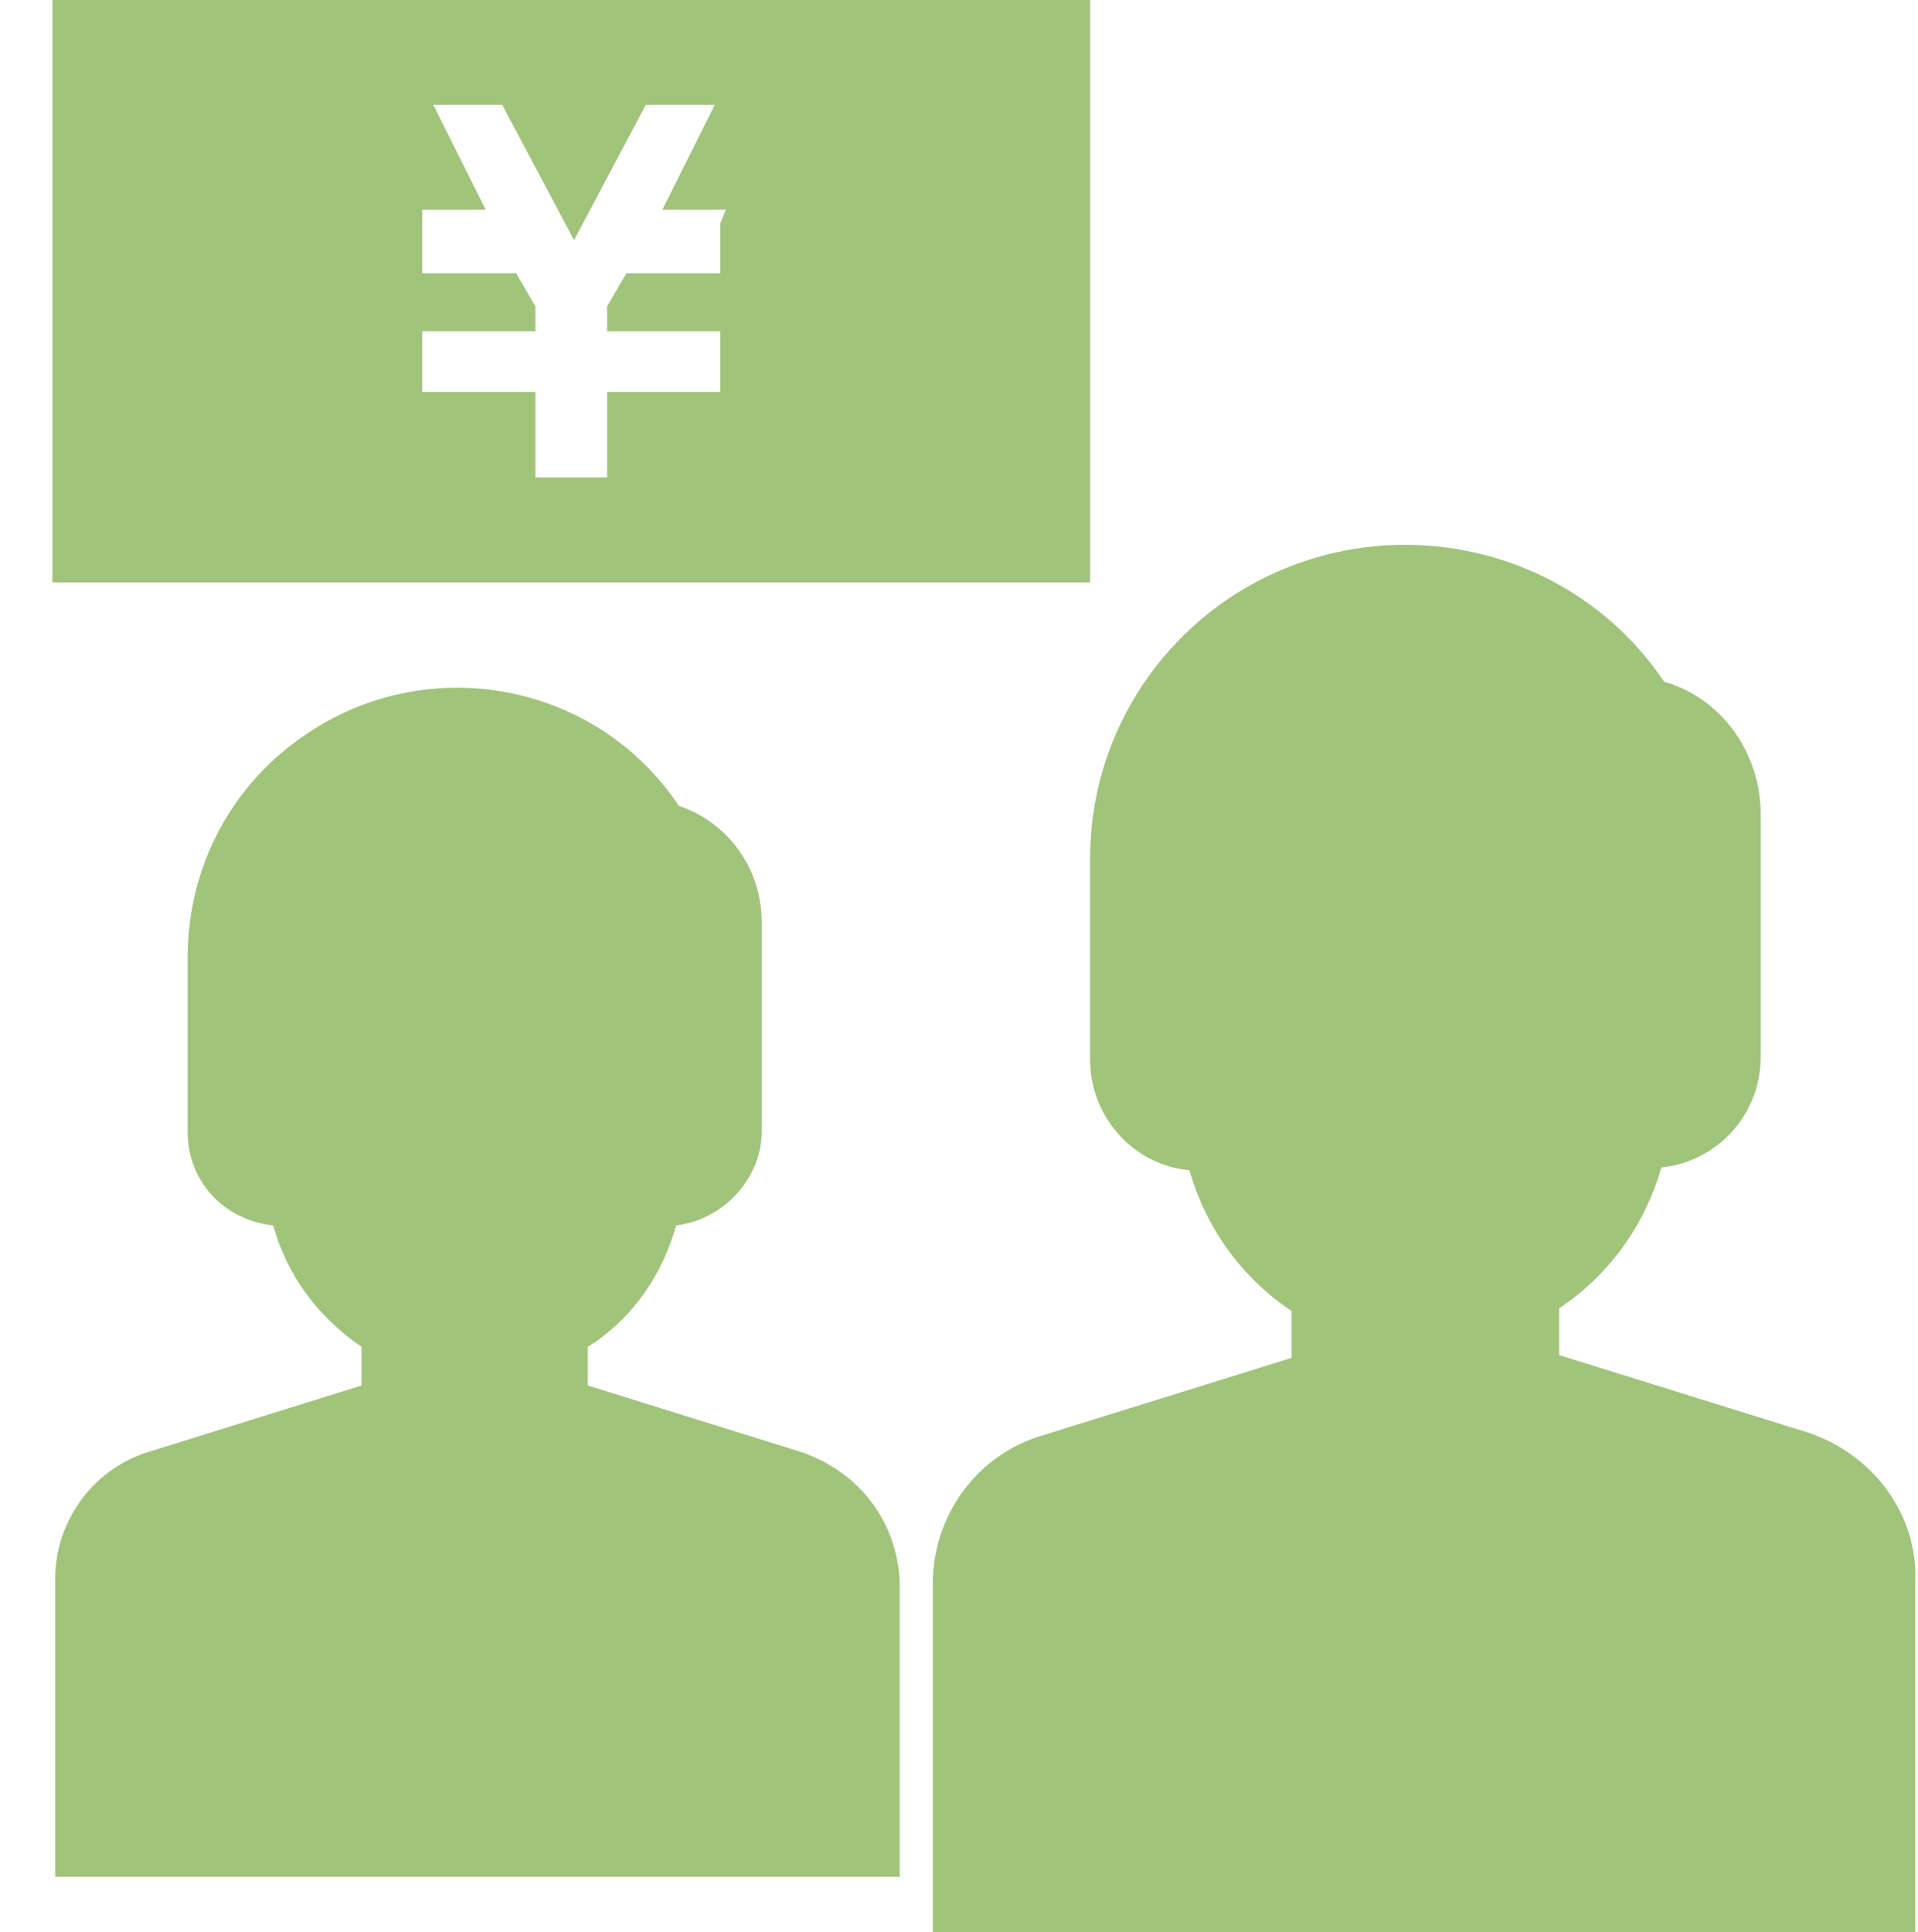
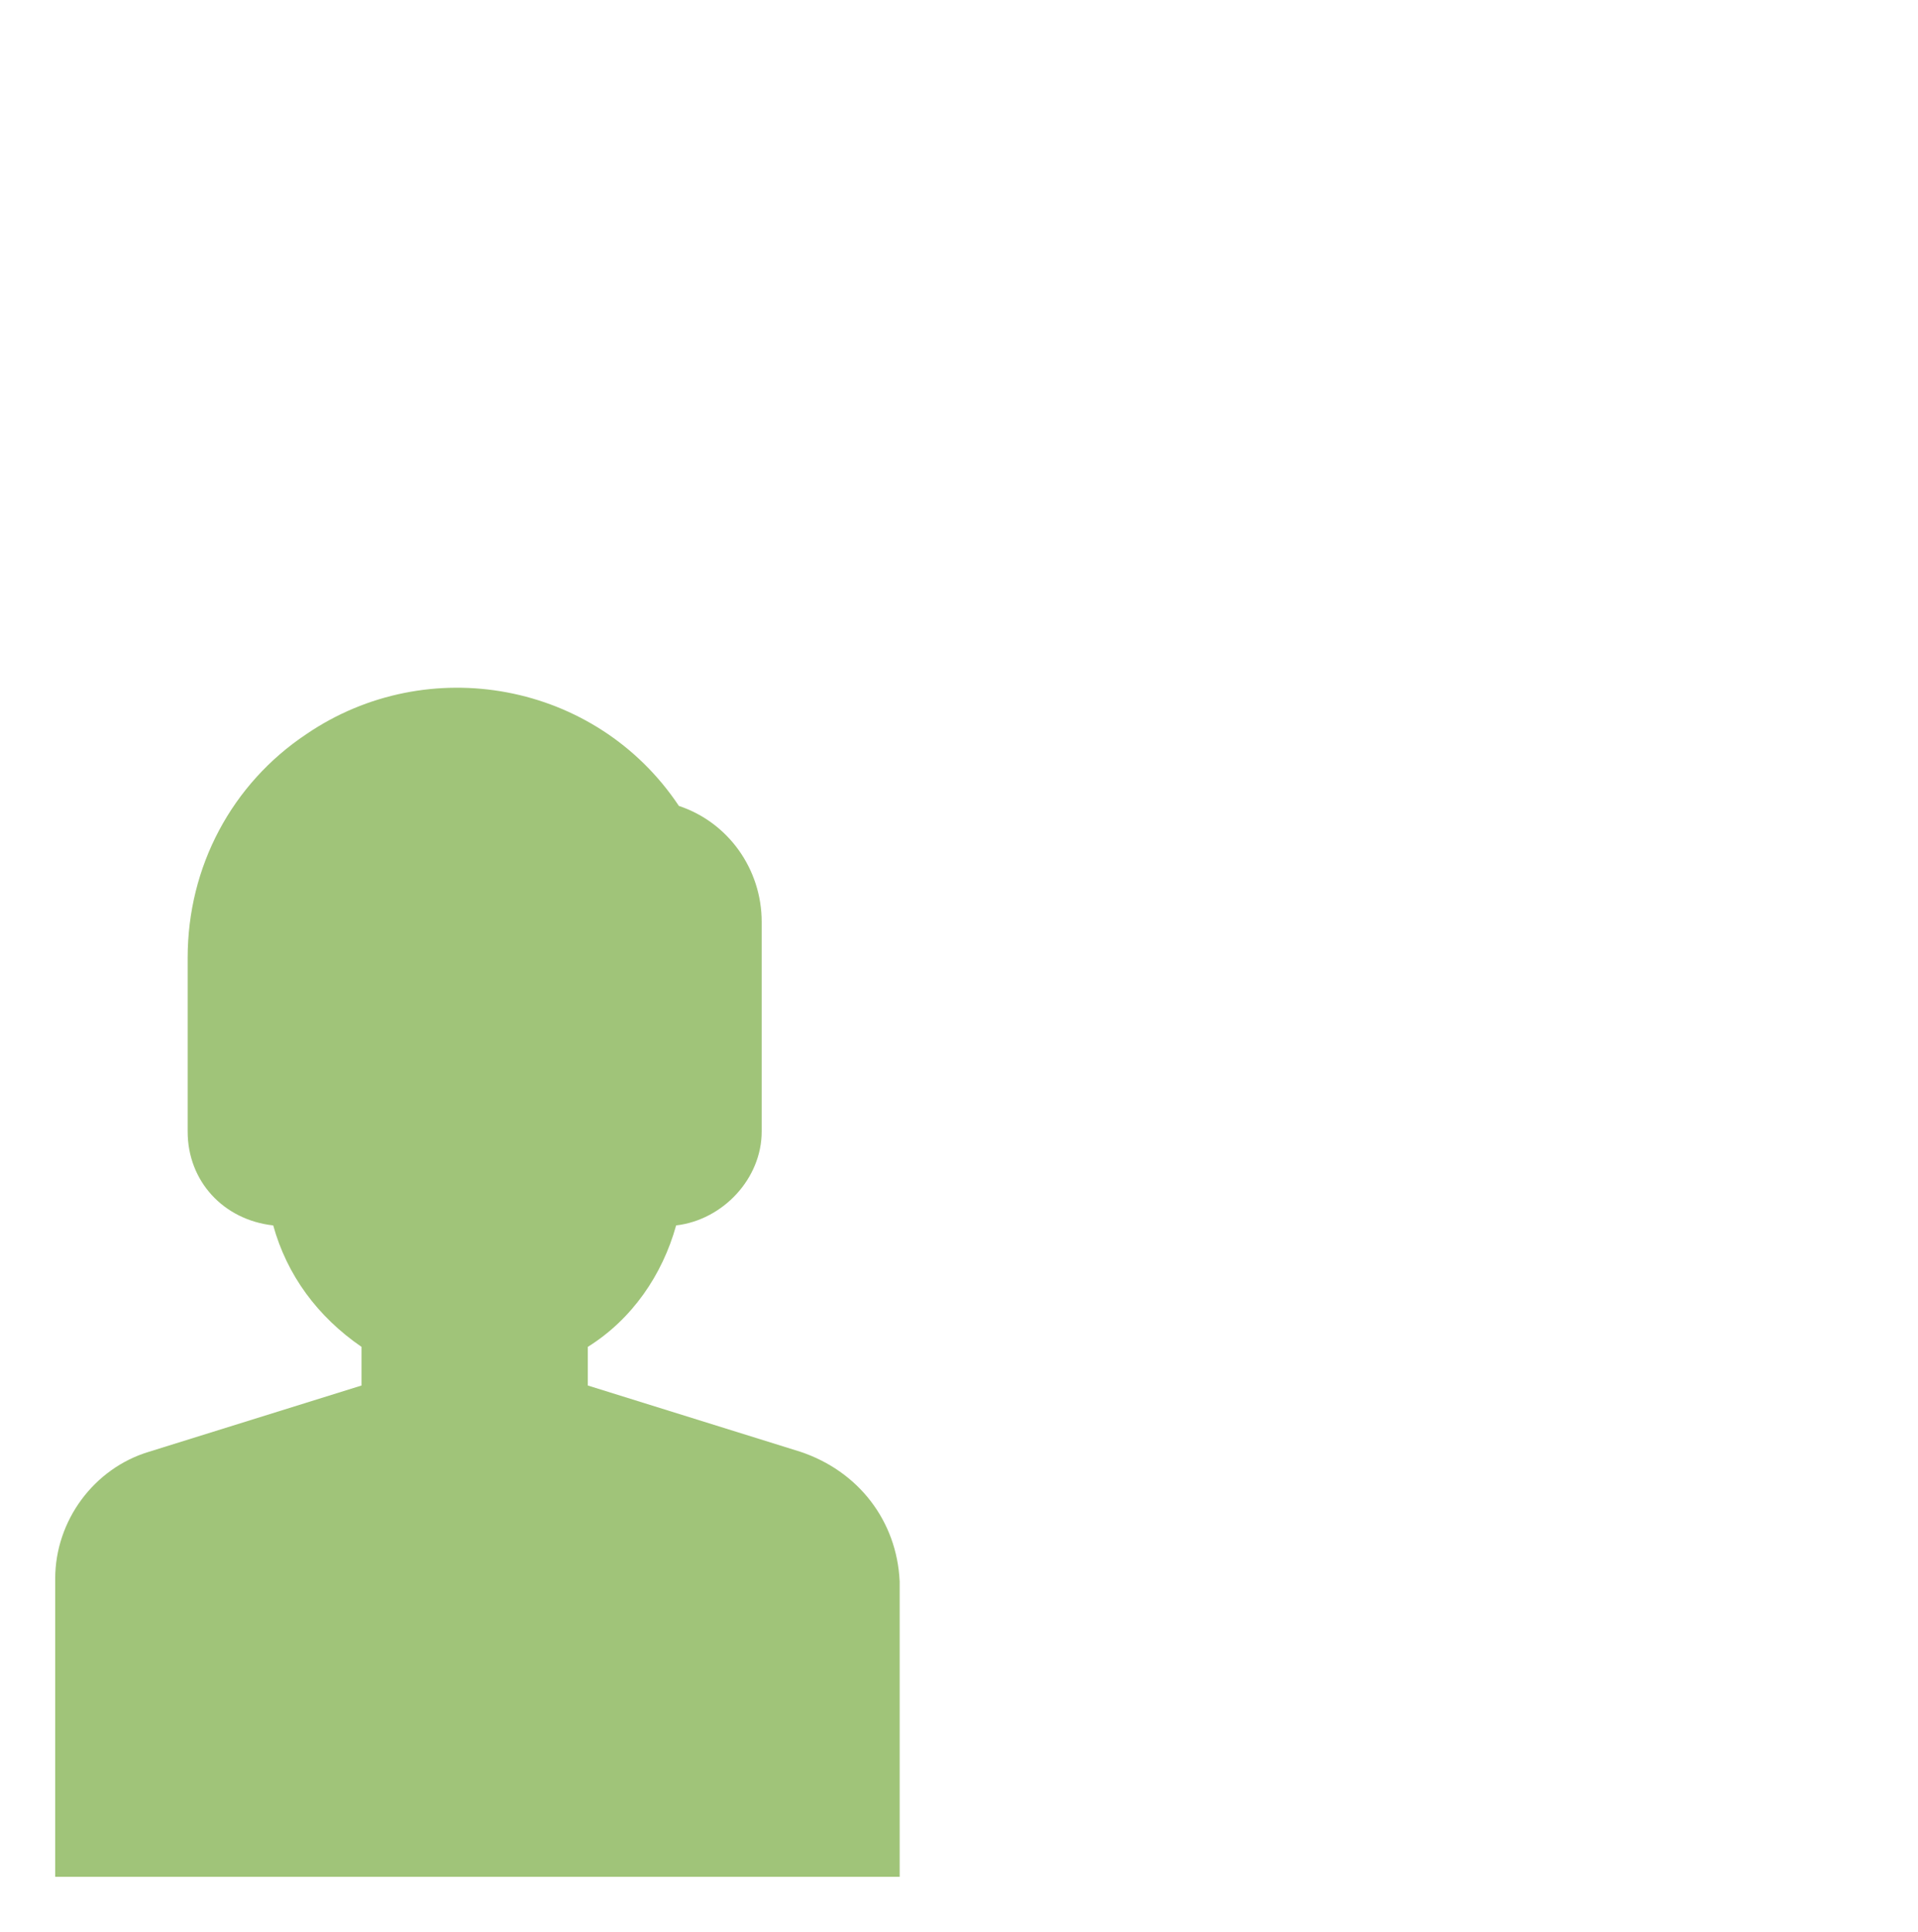
<svg xmlns="http://www.w3.org/2000/svg" version="1.1" id="レイヤー_1" x="0px" y="0px" viewBox="0 0 69.5 70" style="enable-background:new 0 0 69.5 70;" xml:space="preserve">
  <style type="text/css">
	.st0{fill:#A0C479;}
</style>
  <g id="レイヤー_2_00000074423182310689096840000004316133796639829632_">
    <g id="レイヤー_1-2">
      <g>
        <path class="st0" d="M29,52.6l-7.7-2.4v-1.4c1.6-1,2.7-2.6,3.2-4.4c1.7-0.2,3.1-1.7,3.1-3.4v-7.6c0-1.9-1.2-3.6-3-4.2     c-3-4.5-9.1-5.6-13.5-2.6c-2.7,1.8-4.3,4.8-4.3,8.1V41c0,1.8,1.3,3.2,3.1,3.4c0.5,1.8,1.6,3.3,3.2,4.4v1.4l-7.7,2.4     c-2,0.6-3.4,2.5-3.4,4.6V68h30.6V57.3C32.5,55.1,31.1,53.3,29,52.6z" />
-         <path class="st0" d="M65.5,51.9l-9-2.8v-1.7c1.8-1.2,3.1-3,3.7-5.1c2-0.2,3.6-1.9,3.6-4v-8.8c0-2.2-1.4-4.2-3.5-4.8     c-3.5-5.2-10.6-6.5-15.8-3c-3.1,2.1-5,5.6-5,9.4v7.3c0,2,1.5,3.8,3.6,4c0.6,2.1,1.9,3.9,3.7,5.1v1.7l-9,2.8c-2.4,0.7-4,2.9-4,5.4     V70h35.6V57.3C69.5,54.9,67.9,52.7,65.5,51.9z" />
-         <path class="st0" d="M1.9,0v21.1h37.6V0H1.9z M26.1,8.1v1.8h-3.4L22,11.1V12h4.1v2.2H22v3.1h-2.6v-3.1h-4.1V12h4.1v-0.9l-0.7-1.2     h-3.4V7.6h2.3l-1.9-3.8h2.5l2.6,4.9l2.6-4.9h2.5L24,7.6h2.3L26.1,8.1z" />
      </g>
    </g>
  </g>
</svg>